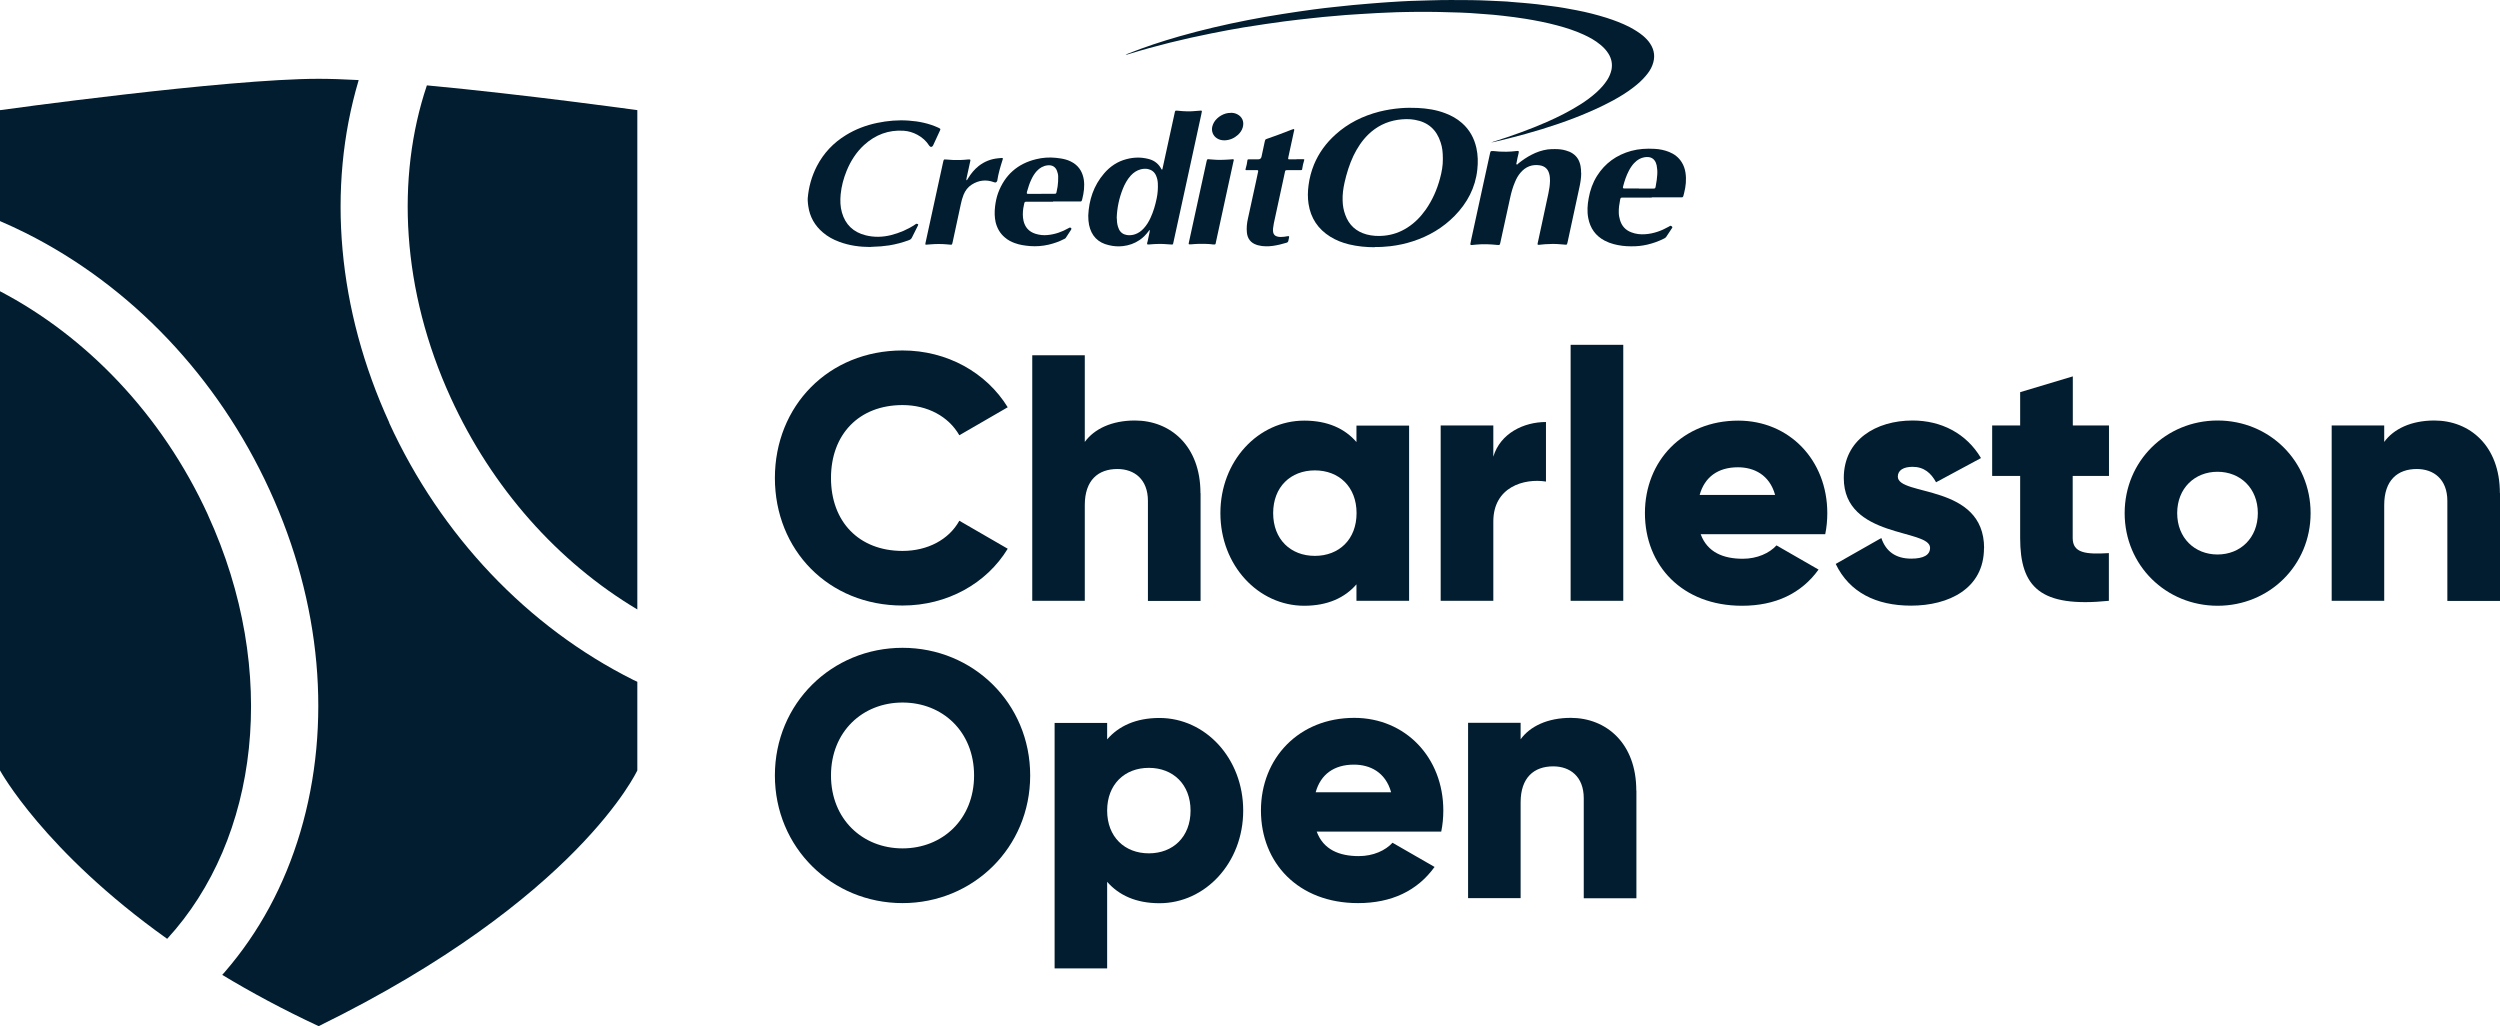
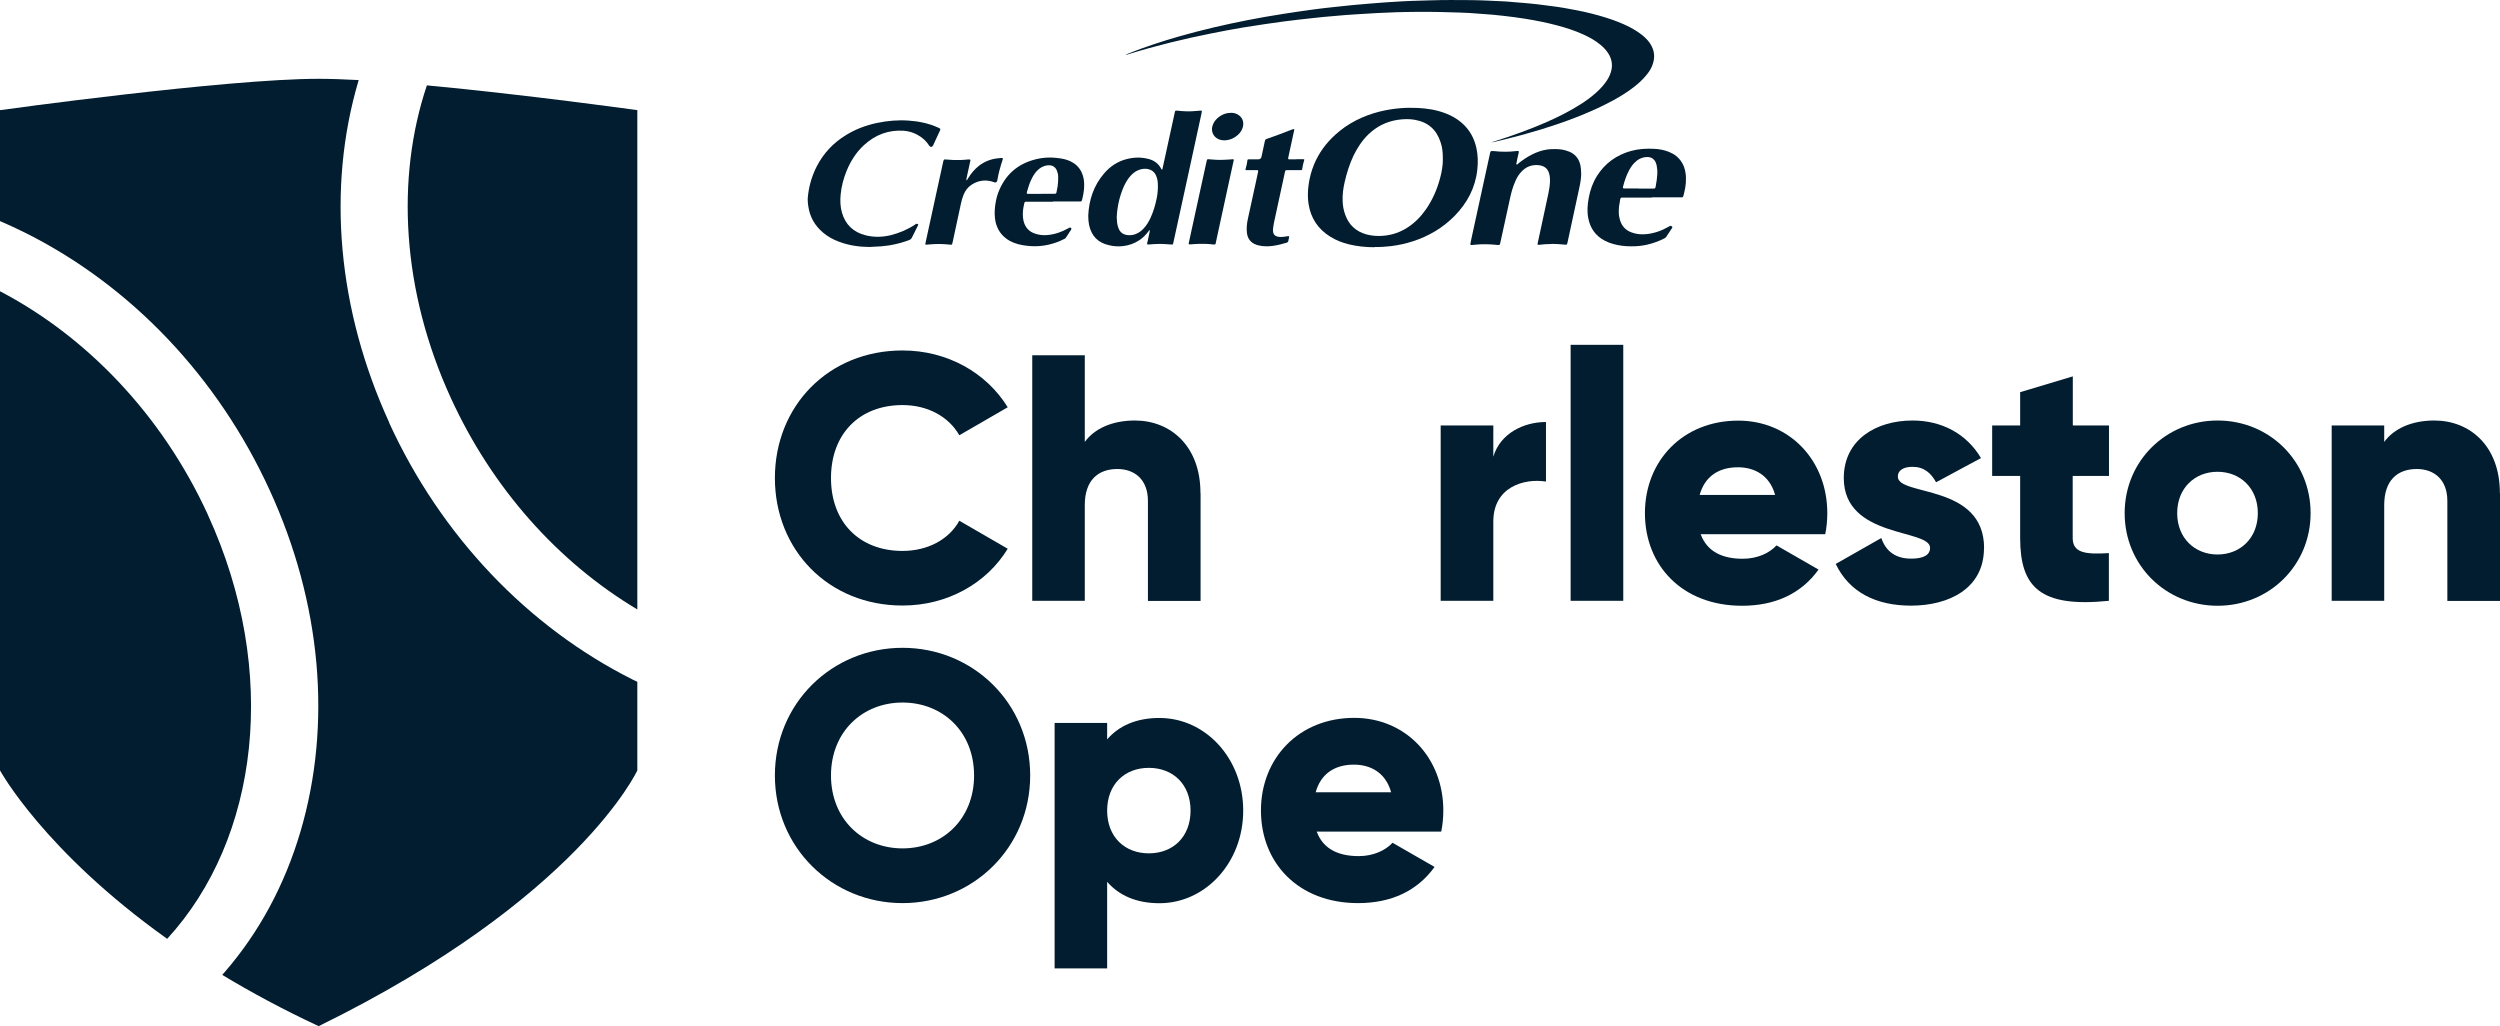
<svg xmlns="http://www.w3.org/2000/svg" id="Layer_1" data-name="Layer 1" viewBox="0 0 217 89.07">
  <defs>
    <style>
      .cls-1 {
        fill: #011d2f;
        stroke-width: 0px;
      }
    </style>
  </defs>
  <path class="cls-1" d="M37.05,7.42c-2.69,8.01-2.2,17.79,2.09,27.14,3.57,7.79,9.26,14.21,16.18,18.34V9.56s-9.71-1.35-18.27-2.15" />
  <path class="cls-1" d="M33.79,36.69c-4.49-9.8-5.44-20.34-2.67-29.69,0-.02,0-.03.01-.05-1.29-.07-2.47-.11-3.47-.11C19.61,6.84,0,9.56,0,9.56v9.63c.74.32,1.48.66,2.22,1.03,9.17,4.59,16.69,12.51,21.18,22.31,4.5,9.8,5.44,20.34,2.67,29.69-1.37,4.62-3.58,8.71-6.56,12.15-.07.08-.15.16-.22.25,2.5,1.51,5.28,3.01,8.37,4.45,22.53-11.05,27.66-22.2,27.66-22.2v-7.69c-.12-.06-.24-.11-.36-.17-9.17-4.59-16.69-12.51-21.18-22.31" />
  <path class="cls-1" d="M18.04,44.67C14.03,35.93,7.44,29.17,0,25.28v41.59s3.81,7,14.51,14.62c7.96-8.66,9.78-23.19,3.53-36.81" />
  <path class="cls-1" d="M67.26,41.5c0-6.27,4.66-11.08,11.08-11.08,3.87,0,7.28,1.92,9.13,4.93l-4.2,2.43c-.94-1.64-2.77-2.62-4.93-2.62-3.77,0-6.21,2.53-6.21,6.33s2.43,6.33,6.21,6.33c2.16,0,4.02-.97,4.93-2.62l4.2,2.43c-1.83,3.01-5.24,4.93-9.13,4.93-6.42,0-11.08-4.81-11.08-11.08" />
  <path class="cls-1" d="M104.21,42.81v9.35h-4.57v-8.68c0-1.89-1.19-2.77-2.65-2.77-1.67,0-2.83.97-2.83,3.13v8.31h-4.56v-21.31h4.56v7.52c.82-1.13,2.34-1.86,4.35-1.86,3.07,0,5.69,2.19,5.69,6.3" />
-   <path class="cls-1" d="M117.75,44.54c0-2.28-1.52-3.71-3.62-3.71s-3.62,1.43-3.62,3.71,1.52,3.71,3.62,3.71,3.62-1.43,3.62-3.71M122.31,36.93v15.22h-4.57v-1.43c-1,1.16-2.5,1.86-4.53,1.86-3.99,0-7.28-3.5-7.28-8.04s3.29-8.03,7.28-8.03c2.04,0,3.53.7,4.53,1.86v-1.43h4.57Z" />
  <path class="cls-1" d="M134.19,36.63v5.17c-1.89-.3-4.57.46-4.57,3.47v6.88h-4.57v-15.22h4.57v2.71c.61-2.04,2.65-3.01,4.57-3.01" />
  <rect class="cls-1" x="136.33" y="29.93" width="4.57" height="22.22" />
  <path class="cls-1" d="M154.08,42.96c-.49-1.77-1.86-2.4-3.23-2.4-1.73,0-2.89.85-3.32,2.4h6.54ZM151.28,48.5c1.25,0,2.31-.49,2.92-1.16l3.65,2.1c-1.49,2.07-3.74,3.14-6.64,3.14-5.2,0-8.43-3.5-8.43-8.04s3.29-8.03,8.1-8.03c4.44,0,7.73,3.44,7.73,8.03,0,.64-.06,1.25-.18,1.83h-10.81c.58,1.58,1.98,2.13,3.65,2.13" />
  <path class="cls-1" d="M172.21,47.58c0,3.5-3.04,4.99-6.33,4.99-3.04,0-5.36-1.16-6.54-3.62l3.96-2.25c.39,1.16,1.25,1.79,2.59,1.79,1.1,0,1.64-.33,1.64-.94,0-1.67-7.49-.79-7.49-6.06,0-3.32,2.8-4.99,5.97-4.99,2.47,0,4.66,1.1,5.94,3.26l-3.9,2.1c-.43-.79-1.04-1.34-2.04-1.34-.79,0-1.28.3-1.28.85,0,1.73,7.49.58,7.49,6.21" />
  <path class="cls-1" d="M179.91,41.31v5.39c0,1.31,1.13,1.43,3.14,1.31v4.14c-5.97.61-7.7-1.19-7.7-5.45v-5.39h-2.43v-4.38h2.43v-2.89l4.57-1.37v4.26h3.14v4.38h-3.14Z" />
  <path class="cls-1" d="M195.98,44.54c0-2.16-1.52-3.59-3.5-3.59s-3.5,1.43-3.5,3.59,1.52,3.59,3.5,3.59,3.5-1.43,3.5-3.59M184.42,44.54c0-4.53,3.59-8.04,8.07-8.04s8.07,3.5,8.07,8.04-3.59,8.04-8.07,8.04-8.07-3.5-8.07-8.04" />
  <path class="cls-1" d="M217,42.81v9.35h-4.57v-8.68c0-1.89-1.19-2.77-2.65-2.77-1.67,0-2.83.97-2.83,3.13v8.31h-4.56v-15.22h4.56v1.43c.82-1.13,2.34-1.86,4.35-1.86,3.07,0,5.69,2.19,5.69,6.3" />
  <path class="cls-1" d="M84.55,67.31c0-3.81-2.74-6.33-6.21-6.33s-6.21,2.53-6.21,6.33,2.74,6.33,6.21,6.33,6.21-2.53,6.21-6.33M67.26,67.31c0-6.27,4.96-11.08,11.08-11.08s11.08,4.81,11.08,11.08-4.96,11.08-11.08,11.08-11.08-4.81-11.08-11.08" />
  <path class="cls-1" d="M103.34,70.36c0-2.28-1.52-3.71-3.62-3.71s-3.62,1.43-3.62,3.71,1.52,3.71,3.62,3.71,3.62-1.43,3.62-3.71M107.91,70.36c0,4.53-3.29,8.04-7.27,8.04-2.04,0-3.53-.7-4.54-1.86v7.52h-4.56v-21.31h4.56v1.43c1-1.16,2.5-1.86,4.54-1.86,3.99,0,7.27,3.5,7.27,8.04" />
  <path class="cls-1" d="M120.75,68.77c-.49-1.77-1.86-2.4-3.23-2.4-1.73,0-2.89.85-3.32,2.4h6.54ZM117.95,74.31c1.25,0,2.31-.49,2.92-1.16l3.65,2.1c-1.49,2.07-3.74,3.14-6.64,3.14-5.2,0-8.43-3.5-8.43-8.04s3.29-8.04,8.1-8.04c4.44,0,7.73,3.44,7.73,8.04,0,.64-.06,1.25-.18,1.83h-10.81c.58,1.58,1.98,2.13,3.65,2.13" />
-   <path class="cls-1" d="M142.04,68.62v9.35h-4.57v-8.68c0-1.89-1.19-2.77-2.65-2.77-1.67,0-2.83.97-2.83,3.13v8.31h-4.56v-15.22h4.56v1.43c.82-1.13,2.34-1.86,4.35-1.86,3.07,0,5.69,2.19,5.69,6.3" />
  <path class="cls-1" d="M125.24,13.79c0-.6-.05-1-.19-1.42-.35-1.11-1.09-1.77-2.24-1.97-.49-.09-.98-.07-1.48,0-.99.15-1.85.58-2.57,1.28-.54.53-.95,1.16-1.28,1.84-.35.74-.59,1.52-.77,2.31-.12.53-.19,1.06-.17,1.59.01.42.08.83.23,1.23.32.89.94,1.45,1.85,1.7.49.13,1,.16,1.51.11.74-.07,1.42-.31,2.04-.71.64-.41,1.15-.94,1.59-1.56.57-.82.97-1.72,1.23-2.69.16-.58.26-1.16.25-1.71M119.34,21.46c-.75,0-1.51-.07-2.25-.25-.57-.14-1.12-.35-1.63-.67-1.06-.66-1.69-1.61-1.88-2.85-.08-.53-.07-1.07,0-1.6.08-.63.24-1.23.48-1.82.42-1,1.04-1.85,1.85-2.58,1.1-1,2.39-1.63,3.82-2,.61-.15,1.22-.25,1.84-.3.49-.04.98-.04,1.47-.02.82.04,1.63.16,2.41.46.53.2,1.02.47,1.45.85.66.58,1.06,1.31,1.25,2.16.14.63.15,1.26.08,1.89-.17,1.57-.87,2.88-1.96,4-1.02,1.04-2.24,1.76-3.62,2.21-.64.21-1.29.35-1.96.43-.45.05-.89.08-1.36.07" />
  <path class="cls-1" d="M129.46,12.37c.08-.05.17-.07.26-.1,1.54-.49,3.06-1.03,4.54-1.68,1-.44,1.97-.93,2.89-1.51.51-.32.99-.67,1.44-1.08.35-.32.66-.66.91-1.05.18-.28.31-.58.38-.91.09-.49,0-.95-.26-1.37-.19-.31-.43-.56-.71-.79-.44-.37-.94-.64-1.46-.88-.74-.34-1.52-.59-2.31-.8-.9-.24-1.82-.42-2.74-.57-.64-.1-1.29-.19-1.94-.26-.55-.06-1.1-.12-1.65-.15-.41-.03-.81-.06-1.22-.09-.29-.02-.58-.03-.87-.04-.6-.02-1.2-.04-1.8-.05-.67-.01-1.34-.02-2.01-.01-.56,0-1.12.02-1.68.03-.55.02-1.1.04-1.64.07-.51.03-1.01.06-1.52.09-.41.03-.81.05-1.22.08-.35.03-.7.06-1.04.09-.31.03-.62.05-.92.08-.38.04-.75.08-1.13.12-.36.04-.72.08-1.08.12-.41.05-.82.1-1.23.15-.54.07-1.08.15-1.63.23-.63.09-1.25.19-1.88.29-.94.16-1.87.33-2.8.52-2.4.48-4.78,1.06-7.12,1.78-.1.03-.21.07-.32.08,0,0,0,0,0,0,.06-.05.13-.07.2-.1,1.46-.58,2.95-1.07,4.45-1.5,1.96-.56,3.94-1.02,5.93-1.41,1.02-.2,2.05-.38,3.08-.54.89-.14,1.77-.27,2.66-.39.62-.09,1.25-.15,1.87-.22.51-.06,1.02-.11,1.53-.16.46-.04.92-.08,1.38-.12.38-.03.75-.06,1.13-.09.24-.02.48-.03.72-.05.33-.02.65-.04.98-.06.27-.01.55-.03.82-.04.56-.02,1.13-.03,1.69-.05,1.19-.04,2.38-.03,3.56-.02.53,0,1.06.03,1.59.05.36.01.71.03,1.07.05.28.01.57.03.85.06.33.02.66.05.99.08.41.04.82.07,1.23.12.42.05.83.1,1.25.16.73.09,1.45.22,2.17.36.88.17,1.75.39,2.61.66.68.22,1.35.47,1.99.8.41.22.81.46,1.17.76.23.2.44.41.61.67.39.59.45,1.21.2,1.87-.13.36-.35.67-.6.96-.31.36-.66.68-1.03.96-.56.44-1.17.81-1.79,1.15-1.07.58-2.19,1.07-3.32,1.51-1.87.72-3.78,1.29-5.72,1.78-.44.11-.88.22-1.32.32-.07.02-.14.02-.21.03h0" />
  <path class="cls-1" d="M96.94,18.94c0,.21.02.48.1.74.03.08.06.15.09.23.14.28.37.44.68.49.24.04.48.01.7-.06.3-.1.55-.28.76-.51.26-.28.45-.6.6-.93.25-.54.41-1.1.53-1.68.09-.43.12-.86.1-1.3-.01-.24-.06-.47-.16-.69-.14-.31-.38-.49-.71-.56-.21-.04-.42-.02-.62.03-.34.09-.62.28-.86.54-.31.34-.53.75-.7,1.18-.31.79-.49,1.61-.52,2.52M94.46,18.71c.06-1.34.46-2.59,1.37-3.65.52-.61,1.17-1.05,1.96-1.25.62-.16,1.24-.18,1.87-.02.21.05.41.13.59.25.2.14.37.31.49.52.02.04.05.08.07.12.01.02.02.04.05.04.03,0,.04-.03.04-.05.03-.11.05-.22.07-.32.33-1.51.66-3.03.99-4.54.04-.19.02-.23.28-.2.53.06,1.07.08,1.6.02.13-.01.27-.02.4-.03.06,0,.09.02.08.08-.01.09-.03.17-.05.26-.38,1.76-.77,3.53-1.15,5.29-.32,1.47-.64,2.93-.96,4.4-.1.47-.2.95-.31,1.42-.04.19-.04.19-.23.17-.43-.04-.86-.06-1.29-.04-.19,0-.38.03-.58.04-.03,0-.06,0-.09,0-.08,0-.1-.02-.09-.09,0-.06.02-.11.04-.17.06-.28.12-.56.18-.84,0-.01,0-.02,0-.03,0-.04.03-.1,0-.11-.05-.02-.07.05-.09.08-.22.3-.47.56-.78.77-.44.3-.92.47-1.44.53-.42.05-.83.02-1.23-.08-.95-.21-1.52-.81-1.72-1.76-.05-.25-.07-.51-.07-.81" />
  <path class="cls-1" d="M137.25,14.99c0,.45-.07.89-.17,1.33-.33,1.53-.66,3.06-.99,4.59-.02.08-.03.16-.06.24-.02.08-.05.09-.13.09-.16-.01-.32-.03-.49-.04-.44-.04-.87-.03-1.31,0-.18.01-.35.03-.52.05-.02,0-.05,0-.07,0-.03,0-.05-.03-.05-.06,0-.06.02-.11.03-.17.11-.49.22-.99.32-1.48.2-.92.4-1.83.59-2.75.08-.36.13-.72.14-1.09,0-.21-.01-.42-.07-.62-.11-.42-.39-.66-.82-.73-.67-.1-1.23.12-1.67.64-.21.24-.36.52-.48.81-.19.44-.32.9-.42,1.37-.28,1.3-.56,2.6-.85,3.89-.05.22-.05.22-.28.2-.6-.06-1.2-.09-1.8-.03-.14.01-.28.03-.42.04-.08,0-.11-.03-.1-.11.02-.12.05-.24.07-.36.38-1.76.76-3.52,1.15-5.28.16-.75.32-1.49.49-2.24,0-.03.02-.07.03-.1.02-.05.05-.07.11-.07.05,0,.09,0,.14,0,.37.04.75.07,1.13.06.29,0,.58-.03.87-.06.17-.02.26-.03.19.21-.07.26-.12.52-.17.79-.01.05-.05.13,0,.16.07.04.11-.04.15-.08.36-.29.74-.55,1.15-.76.44-.23.91-.39,1.4-.46.22-.03.43-.03.65-.03.31,0,.62.03.92.12.22.06.42.14.61.27.38.26.58.62.67,1.07.04.2.05.41.05.61" />
  <path class="cls-1" d="M75.58,21.44c-.93,0-1.85-.12-2.73-.45-.52-.19-1-.45-1.42-.81-.71-.6-1.14-1.36-1.27-2.28-.03-.17-.04-.34-.05-.51,0-.06,0-.12,0-.17.08-.98.34-1.91.79-2.79.59-1.14,1.44-2.04,2.54-2.71.83-.51,1.74-.85,2.69-1.05.91-.19,1.83-.27,2.76-.2.88.06,1.74.24,2.55.61.05.02.1.05.15.08.03.02.04.05.03.09-.01.03-.02.05-.03.08-.18.4-.37.79-.55,1.19-.02.04-.03.07-.05.11-.08.15-.23.16-.33.02-.26-.41-.6-.72-1.03-.95-.37-.2-.76-.32-1.18-.35-1.32-.09-2.46.34-3.44,1.23-.68.62-1.17,1.39-1.52,2.24-.27.66-.45,1.34-.52,2.04-.05.54-.04,1.07.11,1.59.3,1.05.99,1.7,2.04,1.97.74.19,1.48.17,2.21-.01.75-.19,1.46-.49,2.1-.92.02-.02.05-.03.07-.05.06-.03.12-.02.18.02.02.02.03.04.02.06-.01.04-.03.08-.05.11-.17.33-.34.67-.5,1-.05.1-.12.16-.22.2-.57.22-1.15.37-1.75.47-.47.07-.94.11-1.41.12-.07,0-.14,0-.21.01" />
  <path class="cls-1" d="M142.25,16.37h1.21c.21,0,.22,0,.26-.22,0-.02,0-.05.01-.07.06-.3.1-.61.12-.92.02-.27,0-.54-.05-.8-.02-.08-.04-.16-.07-.23-.15-.36-.43-.52-.82-.5-.44.03-.79.23-1.08.54-.18.2-.33.42-.45.66-.22.42-.37.87-.49,1.33-.05.18-.03.2.16.2.4,0,.8,0,1.21,0M143.38,17.15h-2.48c-.23,0-.24,0-.28.23-.07.35-.12.7-.11,1.06,0,.22.04.43.1.64.15.53.48.9,1,1.09.39.15.79.19,1.2.16.72-.05,1.39-.29,2.01-.64.04-.02.08-.05.12-.07.06-.04.11-.02.16.02.07.06.08.08.03.16-.17.26-.34.52-.51.77-.05.07-.12.11-.19.14-.45.23-.93.4-1.43.52-.47.11-.95.16-1.44.15-.5,0-1-.06-1.49-.19-.27-.07-.53-.17-.78-.3-.8-.42-1.26-1.08-1.43-1.96-.11-.58-.07-1.16.04-1.74.12-.68.35-1.33.72-1.92.7-1.11,1.7-1.82,2.96-2.17.66-.18,1.34-.22,2.03-.18.44.02.87.11,1.27.27.45.18.83.47,1.09.89.18.28.28.59.33.91.09.6.03,1.19-.12,1.77-.02.09-.05.18-.07.27-.02.06-.06.1-.13.1-.05,0-.1,0-.16,0h-2.45" />
  <path class="cls-1" d="M90.39,16.82c.36,0,.72,0,1.08,0,.01,0,.02,0,.04,0,.15,0,.17-.01.2-.16.03-.15.06-.31.09-.46.04-.29.06-.58.05-.87,0-.17-.04-.33-.1-.49-.13-.36-.42-.53-.81-.49-.38.04-.69.22-.95.5-.2.22-.35.47-.47.73-.16.33-.27.68-.37,1.04-.05.2-.04.21.16.21.36,0,.72,0,1.08,0M91.4,17.51h-2.15c-.06,0-.13,0-.19,0-.08,0-.13.04-.15.12-.03.15-.06.3-.09.45-.05.36-.06.72.02,1.08.13.57.47.95,1.03,1.13.35.11.71.15,1.07.11.64-.06,1.23-.27,1.78-.58.03-.02.06-.04.09-.05.07-.03.11-.02.16.03.04.04.04.07,0,.14-.15.23-.3.46-.45.69-.04.07-.11.1-.18.13-.42.22-.87.37-1.33.48-.53.12-1.06.16-1.6.12-.46-.04-.9-.1-1.33-.26-.31-.11-.61-.27-.86-.49-.42-.35-.67-.8-.8-1.32-.1-.45-.1-.9-.05-1.36.05-.41.13-.81.27-1.19.58-1.55,1.68-2.53,3.29-2.92.56-.14,1.14-.18,1.72-.12.29.03.58.07.86.15.25.07.48.18.7.32.5.34.76.82.86,1.4.09.58.01,1.15-.13,1.71-.01.05-.03.09-.04.13-.02.05-.05.08-.11.08-.06,0-.13,0-.19,0h-2.19" />
  <path class="cls-1" d="M112.54,13.82c.2,0,.4,0,.59,0,.08,0,.1.03.07.1-.08.24-.13.49-.17.75,0,.07-.03.09-.1.1-.05,0-.09,0-.14,0h-1.05c-.16,0-.18.01-.21.17-.04.19-.08.37-.12.56-.28,1.29-.56,2.58-.84,3.88-.03.15-.05.3-.07.45-.02.11,0,.22.01.33.04.2.16.32.35.37.2.06.4.04.61.02.1-.01.21-.04.31-.05.11-.01.13.01.11.11-.02.1-.04.19-.06.29-.02.09-.06.14-.16.17-.2.05-.39.11-.59.16-.39.09-.79.16-1.19.15-.23,0-.47-.03-.69-.09-.05-.01-.09-.02-.13-.04-.51-.17-.79-.54-.84-1.07-.04-.4,0-.8.09-1.2.23-1.07.46-2.14.7-3.21.06-.27.12-.53.17-.8,0-.03.01-.06.02-.09,0-.08,0-.11-.09-.11-.05,0-.09,0-.14,0-.23,0-.46,0-.68,0-.05,0-.09,0-.14,0-.04,0-.06-.03-.05-.07,0-.03.01-.06.02-.09.07-.21.11-.43.14-.65.01-.12.03-.13.16-.13.26,0,.52,0,.79,0q.23,0,.28-.23c.1-.44.19-.88.28-1.31,0-.03.02-.07.03-.1.01-.07.05-.1.11-.12.03-.01.05-.02.08-.03.71-.24,1.4-.51,2.1-.78.06-.02.12-.04.18-.06.03,0,.06.02.06.05,0,.04,0,.08-.02.12-.16.74-.32,1.48-.48,2.22-.01.06-.02.11-.03.17,0,.04.02.07.06.07.05,0,.09,0,.14,0,.18,0,.35,0,.53,0Z" />
  <path class="cls-1" d="M82.2,13.85c.37.04.74.05,1.12.04.24,0,.48-.03.72-.05.03,0,.07,0,.11,0,.06,0,.09.03.08.09,0,.03-.01.07-.02.1-.1.47-.21.94-.31,1.42-.01.05-.02.1-.02.16,0,0,0,.02.02.03,0,0,.03,0,.03,0,.03-.05.07-.1.1-.16.25-.41.55-.78.93-1.08.49-.38,1.05-.6,1.67-.66.11-.01.22-.02.33-.03.08,0,.1.03.08.11,0,.03-.02.07-.03.1-.18.56-.35,1.14-.44,1.72,0,.02,0,.05-.02.07-.04.12-.14.16-.26.11-.69-.26-1.34-.18-1.95.21-.33.21-.55.51-.7.87-.11.27-.18.54-.24.82-.24,1.1-.47,2.2-.71,3.3-.01.05-.02.1-.04.15-.01.05-.05.08-.1.07-.12,0-.24-.02-.37-.03-.47-.04-.93-.04-1.4,0-.13.01-.27.02-.4.03-.04,0-.07-.02-.06-.06,0-.04.01-.08.02-.12.38-1.73.75-3.46,1.13-5.19.13-.61.27-1.22.4-1.83.05-.21.06-.22.25-.19.03,0,.06,0,.09,0" />
  <path class="cls-1" d="M105.24,21.21c-.42-.05-.85-.05-1.27-.04-.2,0-.41.03-.61.04-.03,0-.06,0-.09,0-.08,0-.1-.01-.09-.09,0-.03.01-.07.02-.1.35-1.62.71-3.24,1.06-4.86.16-.72.32-1.43.47-2.15.05-.23.08-.2.26-.18.41.04.82.06,1.24.04.23,0,.45-.03.68-.04.03,0,.07,0,.1-.01.06,0,.09.03.08.09,0,.04-.02.08-.03.12-.2.93-.41,1.86-.61,2.8-.3,1.38-.6,2.76-.9,4.15-.01.05-.02.1-.03.15-.02.08-.04.09-.12.09-.03,0-.06,0-.09,0-.02,0-.05,0-.07,0" />
  <path class="cls-1" d="M106.82,9.79c.19,0,.38.03.56.12.42.21.64.62.49,1.15-.07.25-.22.46-.41.64-.32.29-.7.46-1.14.48-.24.01-.48-.04-.68-.17-.34-.21-.5-.6-.42-1,.03-.14.09-.28.16-.4.28-.47.89-.83,1.44-.81" />
  <path class="cls-1" d="M129.45,12.37s-.03,0-.04.01c0,0,0,0,0,0,0,0,.02,0,.03,0h0" />
  <path class="cls-1" d="M97.7,4.75s-.07.02-.11.03h0s.07-.02.11-.03c0,0,0,0,0,0" />
  <path class="cls-1" d="M97.6,4.79s0,0-.01,0c0,0,0,0,.01,0,0,0,0,0,0,0" />
</svg>